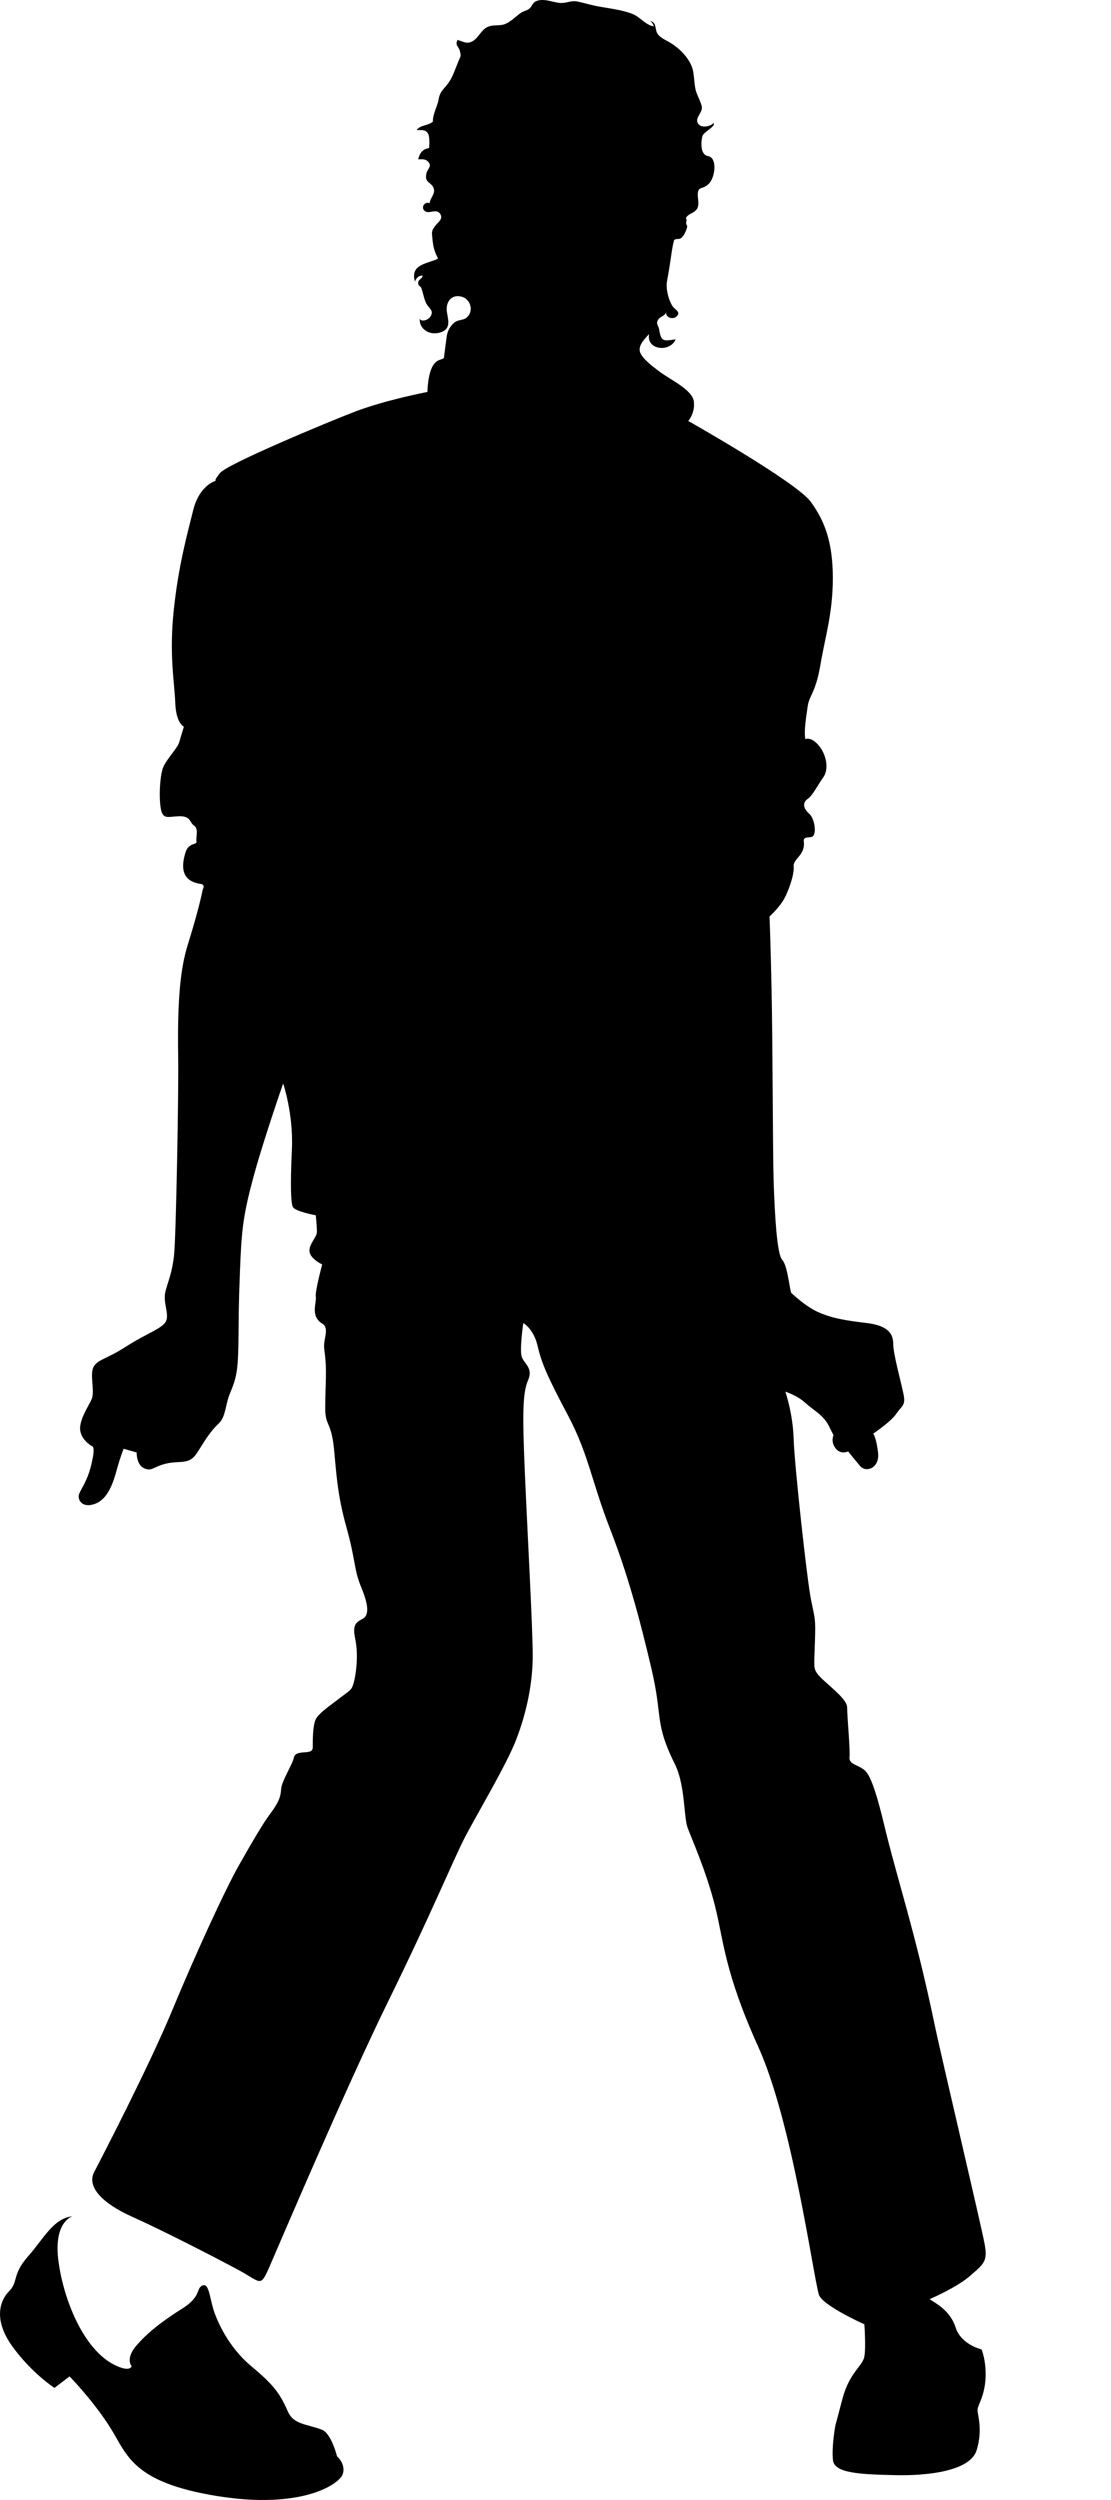
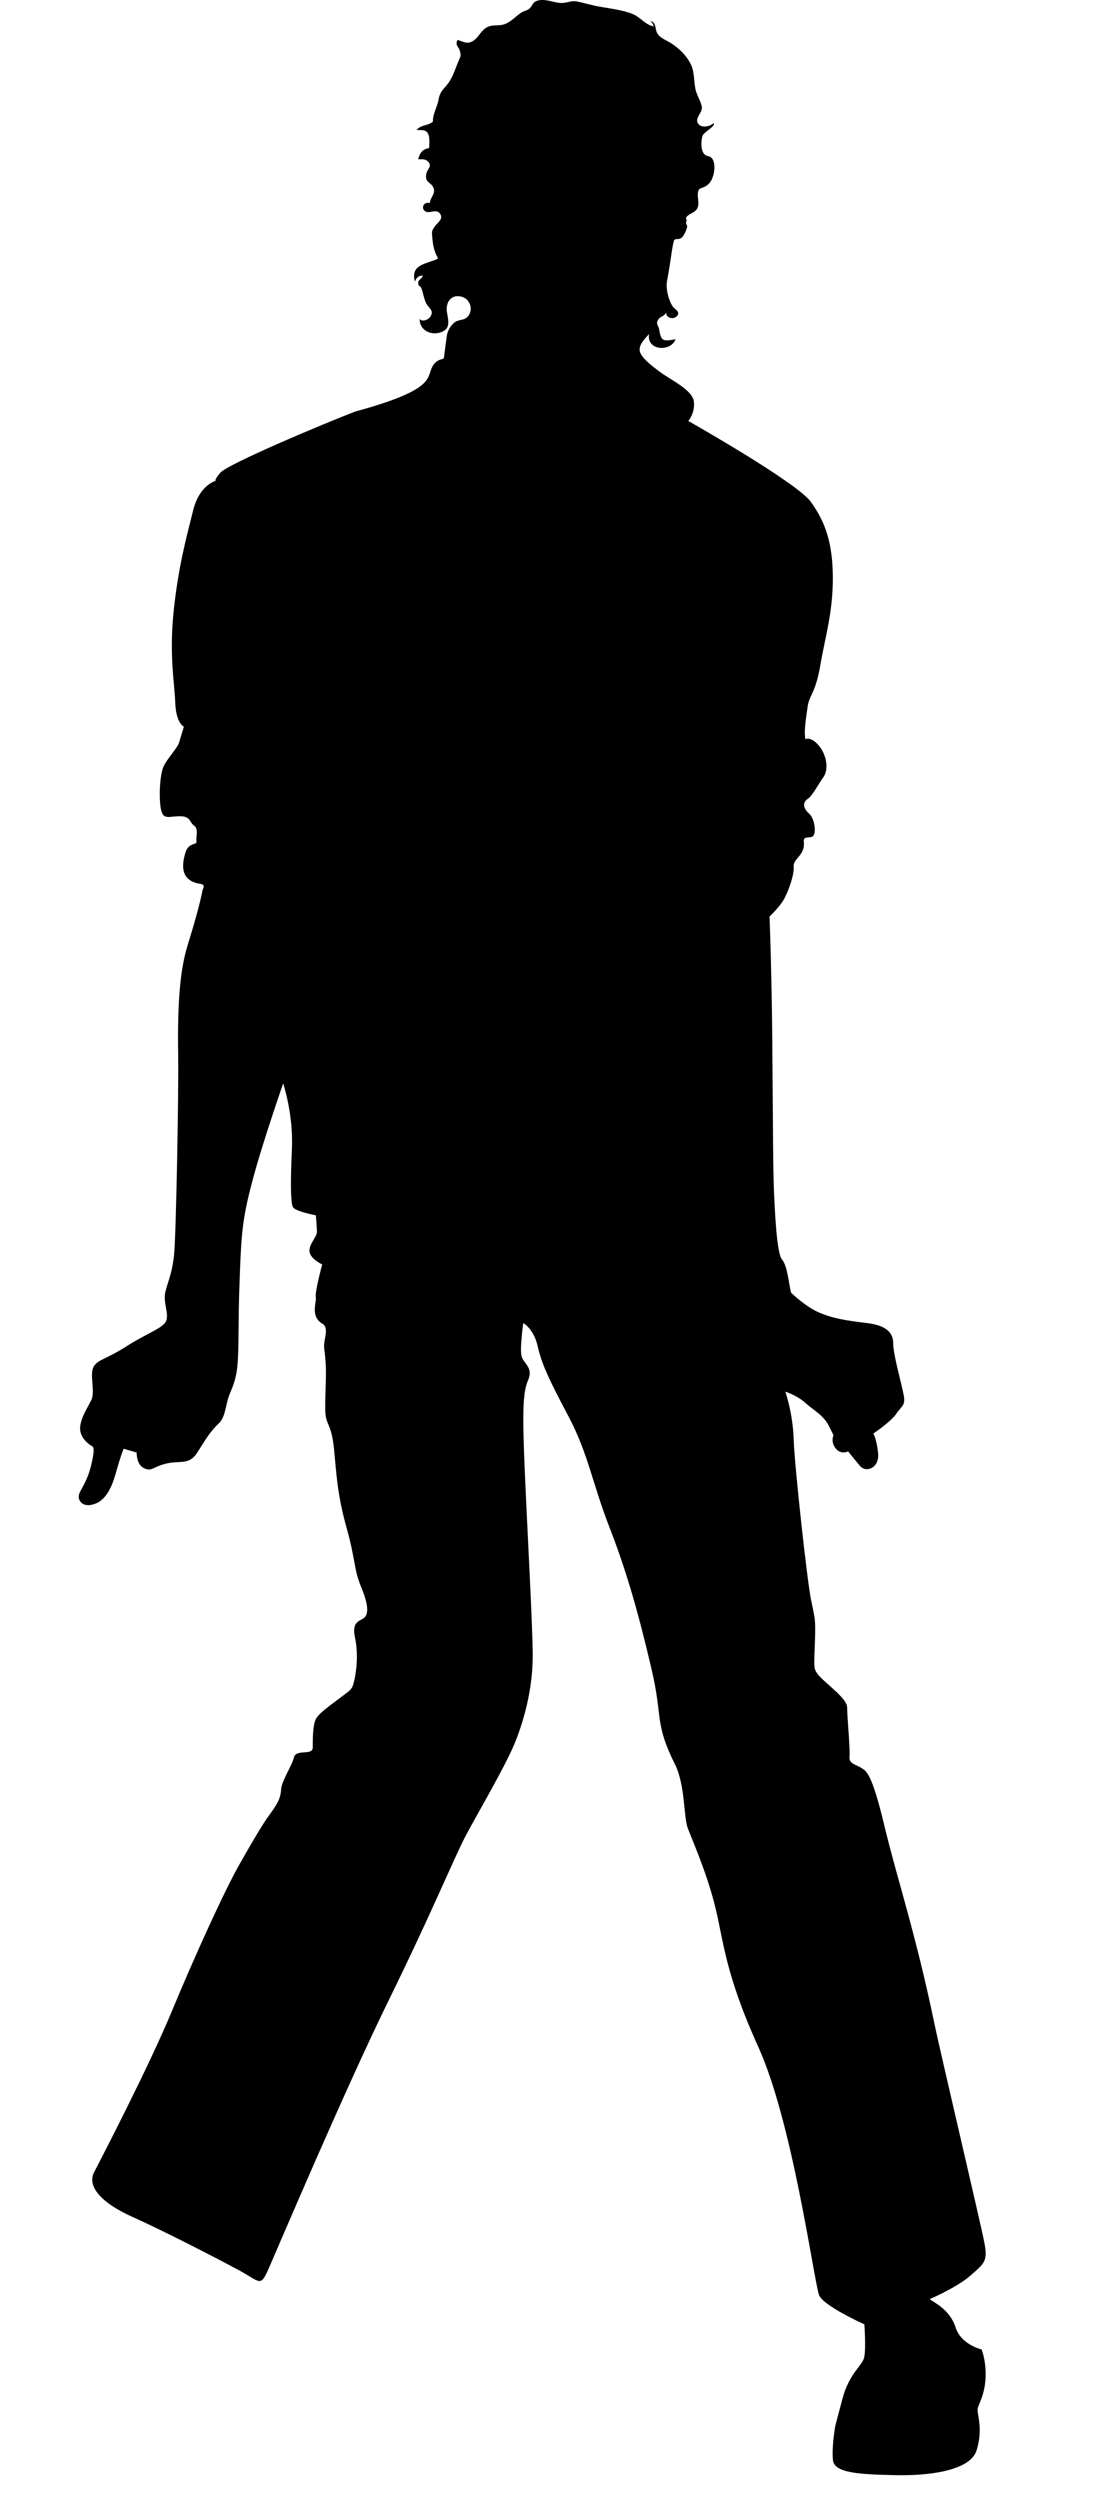
<svg xmlns="http://www.w3.org/2000/svg" width="8" height="18" viewBox="0 0 8 18" fill="none">
-   <path d="M4.945 1.582C4.928 1.639 4.968 1.599 4.934 1.673C4.9 1.746 4.877 1.707 4.854 1.729C4.837 1.786 4.832 1.871 4.804 2.018C4.792 2.076 4.813 2.158 4.843 2.205C4.859 2.229 4.906 2.246 4.872 2.278C4.844 2.305 4.789 2.285 4.797 2.245C4.79 2.277 4.756 2.276 4.741 2.299C4.719 2.332 4.741 2.342 4.746 2.37C4.761 2.461 4.774 2.457 4.865 2.443C4.826 2.539 4.652 2.522 4.674 2.405C4.631 2.451 4.585 2.5 4.616 2.551C4.643 2.597 4.705 2.642 4.747 2.674C4.82 2.731 4.984 2.804 4.996 2.889C5.007 2.974 4.956 3.031 4.956 3.031C4.956 3.031 5.737 3.472 5.839 3.614C5.941 3.755 5.997 3.908 5.997 4.163C5.997 4.417 5.94 4.592 5.907 4.79C5.873 4.989 5.827 5.006 5.816 5.085C5.805 5.164 5.788 5.26 5.799 5.322C5.799 5.322 5.839 5.3 5.896 5.368C5.952 5.435 5.969 5.537 5.93 5.594C5.89 5.65 5.85 5.73 5.816 5.752C5.782 5.775 5.777 5.815 5.828 5.86C5.863 5.891 5.88 5.989 5.856 6.018C5.839 6.04 5.783 6.014 5.788 6.058C5.8 6.16 5.709 6.182 5.715 6.239C5.72 6.295 5.681 6.408 5.647 6.471C5.613 6.533 5.541 6.599 5.541 6.599C5.541 6.599 5.549 6.78 5.556 7.135C5.564 7.489 5.564 8.289 5.571 8.515C5.579 8.742 5.594 9.028 5.632 9.07C5.669 9.111 5.681 9.247 5.696 9.307C5.696 9.307 5.801 9.41 5.9 9.451C5.998 9.493 6.092 9.508 6.243 9.526C6.394 9.545 6.432 9.602 6.432 9.677C6.432 9.752 6.492 9.964 6.507 10.043C6.522 10.122 6.492 10.122 6.454 10.179C6.417 10.235 6.288 10.322 6.288 10.322C6.288 10.322 6.311 10.352 6.323 10.462C6.334 10.571 6.236 10.605 6.194 10.556C6.152 10.507 6.107 10.45 6.107 10.45C6.107 10.45 6.055 10.477 6.017 10.428C5.979 10.379 6.002 10.334 6.002 10.334C6.002 10.334 6.009 10.348 5.968 10.266C5.929 10.188 5.855 10.152 5.798 10.1C5.741 10.047 5.655 10.02 5.655 10.02C5.655 10.02 5.71 10.177 5.715 10.364C5.721 10.55 5.811 11.376 5.84 11.518C5.868 11.659 5.874 11.648 5.868 11.823C5.862 11.999 5.857 12.01 5.885 12.05C5.93 12.112 6.1 12.225 6.1 12.293C6.1 12.361 6.123 12.599 6.117 12.649C6.111 12.7 6.168 12.706 6.202 12.729C6.236 12.751 6.275 12.757 6.366 13.136C6.456 13.515 6.593 13.917 6.728 14.568C6.778 14.809 7.068 16.033 7.09 16.157C7.113 16.282 7.085 16.299 6.988 16.384C6.892 16.469 6.694 16.554 6.694 16.554C6.734 16.582 6.841 16.633 6.881 16.757C6.92 16.882 7.068 16.916 7.068 16.916C7.068 16.916 7.09 16.967 7.096 17.052C7.108 17.234 7.039 17.312 7.039 17.351C7.039 17.391 7.078 17.491 7.033 17.64C6.988 17.793 6.677 17.827 6.439 17.821C6.202 17.815 6.009 17.809 5.998 17.714C5.987 17.617 6.015 17.465 6.015 17.465C6.015 17.465 6.015 17.465 6.066 17.272C6.117 17.08 6.213 17.034 6.224 16.967C6.236 16.899 6.224 16.735 6.224 16.735C6.224 16.735 5.919 16.599 5.896 16.52C5.853 16.369 5.704 15.275 5.46 14.737C5.217 14.2 5.211 13.973 5.149 13.725C5.087 13.476 4.98 13.238 4.951 13.159C4.923 13.079 4.934 12.87 4.867 12.717C4.708 12.4 4.776 12.377 4.691 12.015C4.606 11.653 4.521 11.337 4.391 11.003C4.261 10.669 4.238 10.471 4.091 10.193C3.944 9.916 3.899 9.814 3.871 9.69C3.842 9.566 3.768 9.526 3.768 9.526C3.768 9.526 3.74 9.719 3.757 9.769C3.774 9.82 3.842 9.849 3.802 9.939C3.762 10.03 3.762 10.194 3.779 10.596C3.796 10.997 3.836 11.716 3.836 11.92C3.836 12.123 3.791 12.333 3.717 12.525C3.65 12.701 3.434 13.063 3.349 13.226C3.256 13.408 3.109 13.77 2.801 14.398C2.484 15.043 1.997 16.192 1.935 16.333C1.872 16.474 1.878 16.429 1.708 16.339C1.539 16.248 1.165 16.056 0.95 15.96C0.735 15.863 0.622 15.744 0.679 15.637C0.735 15.53 1.075 14.873 1.239 14.477C1.403 14.081 1.618 13.611 1.72 13.431C1.822 13.25 1.901 13.119 1.935 13.074C2.018 12.963 2.02 12.932 2.025 12.876C2.031 12.819 2.105 12.706 2.116 12.655C2.131 12.589 2.252 12.644 2.252 12.582C2.252 12.52 2.252 12.423 2.274 12.378C2.297 12.333 2.381 12.277 2.455 12.22C2.529 12.163 2.535 12.169 2.552 12.095C2.568 12.022 2.58 11.903 2.557 11.795C2.534 11.688 2.574 11.677 2.614 11.654C2.653 11.631 2.659 11.569 2.603 11.433C2.546 11.297 2.563 11.241 2.495 10.998C2.427 10.755 2.422 10.601 2.405 10.431C2.385 10.235 2.342 10.268 2.342 10.143C2.342 9.945 2.357 9.873 2.335 9.715C2.325 9.646 2.372 9.572 2.327 9.534C2.229 9.481 2.282 9.376 2.274 9.338C2.267 9.3 2.32 9.104 2.32 9.104C2.32 9.104 2.237 9.066 2.229 9.013C2.221 8.96 2.282 8.908 2.282 8.87C2.282 8.832 2.274 8.75 2.274 8.75C2.274 8.75 2.123 8.723 2.108 8.689C2.094 8.655 2.09 8.528 2.102 8.273C2.113 8.019 2.039 7.801 2.039 7.801C2.039 7.801 1.889 8.231 1.819 8.497C1.748 8.763 1.739 8.87 1.728 9.15C1.717 9.43 1.72 9.45 1.717 9.659C1.714 9.869 1.703 9.921 1.656 10.032C1.623 10.11 1.626 10.2 1.577 10.247C1.502 10.319 1.475 10.375 1.418 10.462C1.362 10.549 1.298 10.515 1.2 10.537C1.101 10.56 1.094 10.598 1.037 10.571C0.981 10.545 0.984 10.458 0.984 10.458L0.89 10.431C0.89 10.431 0.867 10.488 0.841 10.582C0.815 10.677 0.777 10.794 0.683 10.828C0.588 10.862 0.555 10.794 0.57 10.756C0.585 10.718 0.626 10.666 0.653 10.563C0.679 10.462 0.679 10.42 0.664 10.413C0.649 10.405 0.57 10.356 0.577 10.273C0.585 10.19 0.657 10.096 0.664 10.062C0.68 9.992 0.645 9.892 0.675 9.839C0.706 9.787 0.766 9.787 0.913 9.692C1.06 9.598 1.173 9.564 1.196 9.511C1.219 9.458 1.172 9.376 1.191 9.3C1.21 9.224 1.238 9.172 1.253 9.04C1.268 8.907 1.287 7.851 1.283 7.61C1.276 7.18 1.302 6.965 1.351 6.806C1.4 6.648 1.441 6.501 1.46 6.403C1.46 6.403 1.483 6.369 1.443 6.364C1.287 6.341 1.313 6.211 1.336 6.137C1.358 6.064 1.42 6.086 1.415 6.058C1.409 6.03 1.432 5.967 1.398 5.945C1.364 5.922 1.375 5.877 1.296 5.877C1.217 5.877 1.177 5.905 1.16 5.832C1.143 5.758 1.149 5.583 1.177 5.52C1.206 5.458 1.279 5.385 1.29 5.345C1.302 5.305 1.324 5.232 1.324 5.232C1.324 5.232 1.268 5.209 1.262 5.062C1.257 4.915 1.217 4.717 1.251 4.395C1.285 4.072 1.347 3.851 1.392 3.67C1.438 3.489 1.556 3.461 1.556 3.461C1.556 3.461 1.534 3.467 1.585 3.405C1.636 3.342 2.337 3.048 2.558 2.963C2.779 2.879 3.078 2.822 3.078 2.822C3.078 2.822 3.078 2.737 3.101 2.669C3.134 2.571 3.195 2.597 3.197 2.573C3.203 2.522 3.218 2.413 3.218 2.413C3.226 2.376 3.245 2.343 3.275 2.32C3.299 2.302 3.336 2.305 3.356 2.29C3.412 2.249 3.395 2.158 3.327 2.137C3.249 2.114 3.205 2.178 3.219 2.252C3.231 2.318 3.245 2.375 3.162 2.396C3.091 2.414 3.019 2.37 3.022 2.295C3.034 2.32 3.083 2.306 3.1 2.278C3.127 2.234 3.088 2.222 3.068 2.182C3.052 2.15 3.047 2.108 3.034 2.075C3.025 2.052 3.009 2.066 3.012 2.031C3.013 2.014 3.041 2.005 3.044 1.985C3.016 1.982 2.995 2.003 2.988 2.028C2.957 1.919 3.044 1.903 3.118 1.877C3.17 1.858 3.153 1.868 3.135 1.82C3.121 1.782 3.117 1.756 3.113 1.712C3.108 1.663 3.109 1.662 3.134 1.626C3.149 1.604 3.193 1.579 3.171 1.542C3.144 1.497 3.092 1.543 3.061 1.521C3.026 1.495 3.058 1.448 3.094 1.463C3.098 1.421 3.141 1.393 3.12 1.349C3.101 1.31 3.059 1.315 3.069 1.256C3.076 1.214 3.112 1.201 3.086 1.168C3.065 1.142 3.04 1.147 3.011 1.147C3.023 1.101 3.044 1.072 3.089 1.067C3.093 1.046 3.094 0.983 3.084 0.966C3.067 0.931 3.041 0.938 3 0.936C3.03 0.896 3.09 0.907 3.123 0.87C3.121 0.874 3.119 0.88 3.118 0.885C3.111 0.829 3.149 0.77 3.158 0.717C3.169 0.649 3.204 0.639 3.239 0.582C3.264 0.542 3.283 0.484 3.301 0.441C3.317 0.403 3.322 0.406 3.311 0.366C3.303 0.335 3.274 0.325 3.295 0.287C3.342 0.303 3.372 0.323 3.417 0.287C3.452 0.259 3.467 0.216 3.509 0.195C3.551 0.174 3.597 0.19 3.639 0.172C3.683 0.154 3.72 0.111 3.758 0.088C3.778 0.077 3.794 0.077 3.813 0.061C3.833 0.043 3.834 0.021 3.859 0.009C3.914 -0.015 3.977 0.016 4.03 0.021C4.084 0.025 4.108 0.001 4.158 0.011C4.211 0.022 4.264 0.039 4.318 0.048C4.396 0.062 4.484 0.072 4.556 0.101C4.61 0.123 4.651 0.182 4.708 0.19C4.702 0.174 4.698 0.162 4.681 0.152C4.728 0.157 4.715 0.211 4.733 0.24C4.752 0.273 4.795 0.288 4.832 0.311C4.904 0.357 4.978 0.434 4.992 0.518C4.999 0.561 5 0.603 5.008 0.643C5.017 0.685 5.051 0.738 5.054 0.773C5.057 0.816 4.996 0.854 5.03 0.894C5.055 0.924 5.116 0.91 5.138 0.886C5.156 0.909 5.073 0.946 5.059 0.977C5.052 0.993 5.032 1.113 5.099 1.124C5.167 1.136 5.15 1.277 5.105 1.322C5.059 1.368 5.031 1.339 5.025 1.39C5.02 1.441 5.053 1.498 4.986 1.532C4.918 1.566 4.945 1.582 4.945 1.582Z" fill="black" />
-   <path d="M0.522 15.957C0.522 15.957 0.388 15.994 0.419 16.264C0.45 16.534 0.593 16.912 0.824 17.027C0.938 17.084 0.948 17.037 0.948 17.037C0.948 17.037 0.901 16.985 0.979 16.892C1.057 16.799 1.171 16.71 1.312 16.622C1.452 16.534 1.41 16.477 1.457 16.456C1.503 16.435 1.509 16.534 1.535 16.622C1.561 16.71 1.644 16.897 1.804 17.032C1.965 17.167 2.011 17.222 2.074 17.365C2.116 17.458 2.208 17.452 2.318 17.494C2.386 17.52 2.427 17.686 2.427 17.686C2.427 17.686 2.49 17.738 2.469 17.811C2.448 17.884 2.178 18.07 1.566 17.972C0.953 17.873 0.917 17.676 0.797 17.484C0.678 17.292 0.501 17.11 0.501 17.11L0.392 17.193C0.392 17.193 0.231 17.089 0.091 16.897C-0.049 16.705 -0.002 16.565 0.065 16.497C0.133 16.43 0.086 16.378 0.2 16.248C0.315 16.119 0.382 15.973 0.522 15.957Z" fill="black" />
+   <path d="M4.945 1.582C4.928 1.639 4.968 1.599 4.934 1.673C4.9 1.746 4.877 1.707 4.854 1.729C4.837 1.786 4.832 1.871 4.804 2.018C4.792 2.076 4.813 2.158 4.843 2.205C4.859 2.229 4.906 2.246 4.872 2.278C4.844 2.305 4.789 2.285 4.797 2.245C4.79 2.277 4.756 2.276 4.741 2.299C4.719 2.332 4.741 2.342 4.746 2.37C4.761 2.461 4.774 2.457 4.865 2.443C4.826 2.539 4.652 2.522 4.674 2.405C4.631 2.451 4.585 2.5 4.616 2.551C4.643 2.597 4.705 2.642 4.747 2.674C4.82 2.731 4.984 2.804 4.996 2.889C5.007 2.974 4.956 3.031 4.956 3.031C4.956 3.031 5.737 3.472 5.839 3.614C5.941 3.755 5.997 3.908 5.997 4.163C5.997 4.417 5.94 4.592 5.907 4.79C5.873 4.989 5.827 5.006 5.816 5.085C5.805 5.164 5.788 5.26 5.799 5.322C5.799 5.322 5.839 5.3 5.896 5.368C5.952 5.435 5.969 5.537 5.93 5.594C5.89 5.65 5.85 5.73 5.816 5.752C5.782 5.775 5.777 5.815 5.828 5.86C5.863 5.891 5.88 5.989 5.856 6.018C5.839 6.04 5.783 6.014 5.788 6.058C5.8 6.16 5.709 6.182 5.715 6.239C5.72 6.295 5.681 6.408 5.647 6.471C5.613 6.533 5.541 6.599 5.541 6.599C5.541 6.599 5.549 6.78 5.556 7.135C5.564 7.489 5.564 8.289 5.571 8.515C5.579 8.742 5.594 9.028 5.632 9.07C5.669 9.111 5.681 9.247 5.696 9.307C5.696 9.307 5.801 9.41 5.9 9.451C5.998 9.493 6.092 9.508 6.243 9.526C6.394 9.545 6.432 9.602 6.432 9.677C6.432 9.752 6.492 9.964 6.507 10.043C6.522 10.122 6.492 10.122 6.454 10.179C6.417 10.235 6.288 10.322 6.288 10.322C6.288 10.322 6.311 10.352 6.323 10.462C6.334 10.571 6.236 10.605 6.194 10.556C6.152 10.507 6.107 10.45 6.107 10.45C6.107 10.45 6.055 10.477 6.017 10.428C5.979 10.379 6.002 10.334 6.002 10.334C6.002 10.334 6.009 10.348 5.968 10.266C5.929 10.188 5.855 10.152 5.798 10.1C5.741 10.047 5.655 10.02 5.655 10.02C5.655 10.02 5.71 10.177 5.715 10.364C5.721 10.55 5.811 11.376 5.84 11.518C5.868 11.659 5.874 11.648 5.868 11.823C5.862 11.999 5.857 12.01 5.885 12.05C5.93 12.112 6.1 12.225 6.1 12.293C6.1 12.361 6.123 12.599 6.117 12.649C6.111 12.7 6.168 12.706 6.202 12.729C6.236 12.751 6.275 12.757 6.366 13.136C6.456 13.515 6.593 13.917 6.728 14.568C6.778 14.809 7.068 16.033 7.09 16.157C7.113 16.282 7.085 16.299 6.988 16.384C6.892 16.469 6.694 16.554 6.694 16.554C6.734 16.582 6.841 16.633 6.881 16.757C6.92 16.882 7.068 16.916 7.068 16.916C7.068 16.916 7.09 16.967 7.096 17.052C7.108 17.234 7.039 17.312 7.039 17.351C7.039 17.391 7.078 17.491 7.033 17.64C6.988 17.793 6.677 17.827 6.439 17.821C6.202 17.815 6.009 17.809 5.998 17.714C5.987 17.617 6.015 17.465 6.015 17.465C6.015 17.465 6.015 17.465 6.066 17.272C6.117 17.08 6.213 17.034 6.224 16.967C6.236 16.899 6.224 16.735 6.224 16.735C6.224 16.735 5.919 16.599 5.896 16.52C5.853 16.369 5.704 15.275 5.46 14.737C5.217 14.2 5.211 13.973 5.149 13.725C5.087 13.476 4.98 13.238 4.951 13.159C4.923 13.079 4.934 12.87 4.867 12.717C4.708 12.4 4.776 12.377 4.691 12.015C4.606 11.653 4.521 11.337 4.391 11.003C4.261 10.669 4.238 10.471 4.091 10.193C3.944 9.916 3.899 9.814 3.871 9.69C3.842 9.566 3.768 9.526 3.768 9.526C3.768 9.526 3.74 9.719 3.757 9.769C3.774 9.82 3.842 9.849 3.802 9.939C3.762 10.03 3.762 10.194 3.779 10.596C3.796 10.997 3.836 11.716 3.836 11.92C3.836 12.123 3.791 12.333 3.717 12.525C3.65 12.701 3.434 13.063 3.349 13.226C3.256 13.408 3.109 13.77 2.801 14.398C2.484 15.043 1.997 16.192 1.935 16.333C1.872 16.474 1.878 16.429 1.708 16.339C1.539 16.248 1.165 16.056 0.95 15.96C0.735 15.863 0.622 15.744 0.679 15.637C0.735 15.53 1.075 14.873 1.239 14.477C1.403 14.081 1.618 13.611 1.72 13.431C1.822 13.25 1.901 13.119 1.935 13.074C2.018 12.963 2.02 12.932 2.025 12.876C2.031 12.819 2.105 12.706 2.116 12.655C2.131 12.589 2.252 12.644 2.252 12.582C2.252 12.52 2.252 12.423 2.274 12.378C2.297 12.333 2.381 12.277 2.455 12.22C2.529 12.163 2.535 12.169 2.552 12.095C2.568 12.022 2.58 11.903 2.557 11.795C2.534 11.688 2.574 11.677 2.614 11.654C2.653 11.631 2.659 11.569 2.603 11.433C2.546 11.297 2.563 11.241 2.495 10.998C2.427 10.755 2.422 10.601 2.405 10.431C2.385 10.235 2.342 10.268 2.342 10.143C2.342 9.945 2.357 9.873 2.335 9.715C2.325 9.646 2.372 9.572 2.327 9.534C2.229 9.481 2.282 9.376 2.274 9.338C2.267 9.3 2.32 9.104 2.32 9.104C2.32 9.104 2.237 9.066 2.229 9.013C2.221 8.96 2.282 8.908 2.282 8.87C2.282 8.832 2.274 8.75 2.274 8.75C2.274 8.75 2.123 8.723 2.108 8.689C2.094 8.655 2.09 8.528 2.102 8.273C2.113 8.019 2.039 7.801 2.039 7.801C2.039 7.801 1.889 8.231 1.819 8.497C1.748 8.763 1.739 8.87 1.728 9.15C1.717 9.43 1.72 9.45 1.717 9.659C1.714 9.869 1.703 9.921 1.656 10.032C1.623 10.11 1.626 10.2 1.577 10.247C1.502 10.319 1.475 10.375 1.418 10.462C1.362 10.549 1.298 10.515 1.2 10.537C1.101 10.56 1.094 10.598 1.037 10.571C0.981 10.545 0.984 10.458 0.984 10.458L0.89 10.431C0.89 10.431 0.867 10.488 0.841 10.582C0.815 10.677 0.777 10.794 0.683 10.828C0.588 10.862 0.555 10.794 0.57 10.756C0.585 10.718 0.626 10.666 0.653 10.563C0.679 10.462 0.679 10.42 0.664 10.413C0.649 10.405 0.57 10.356 0.577 10.273C0.585 10.19 0.657 10.096 0.664 10.062C0.68 9.992 0.645 9.892 0.675 9.839C0.706 9.787 0.766 9.787 0.913 9.692C1.06 9.598 1.173 9.564 1.196 9.511C1.219 9.458 1.172 9.376 1.191 9.3C1.21 9.224 1.238 9.172 1.253 9.04C1.268 8.907 1.287 7.851 1.283 7.61C1.276 7.18 1.302 6.965 1.351 6.806C1.4 6.648 1.441 6.501 1.46 6.403C1.46 6.403 1.483 6.369 1.443 6.364C1.287 6.341 1.313 6.211 1.336 6.137C1.358 6.064 1.42 6.086 1.415 6.058C1.409 6.03 1.432 5.967 1.398 5.945C1.364 5.922 1.375 5.877 1.296 5.877C1.217 5.877 1.177 5.905 1.16 5.832C1.143 5.758 1.149 5.583 1.177 5.52C1.206 5.458 1.279 5.385 1.29 5.345C1.302 5.305 1.324 5.232 1.324 5.232C1.324 5.232 1.268 5.209 1.262 5.062C1.257 4.915 1.217 4.717 1.251 4.395C1.285 4.072 1.347 3.851 1.392 3.67C1.438 3.489 1.556 3.461 1.556 3.461C1.556 3.461 1.534 3.467 1.585 3.405C1.636 3.342 2.337 3.048 2.558 2.963C3.078 2.822 3.078 2.737 3.101 2.669C3.134 2.571 3.195 2.597 3.197 2.573C3.203 2.522 3.218 2.413 3.218 2.413C3.226 2.376 3.245 2.343 3.275 2.32C3.299 2.302 3.336 2.305 3.356 2.29C3.412 2.249 3.395 2.158 3.327 2.137C3.249 2.114 3.205 2.178 3.219 2.252C3.231 2.318 3.245 2.375 3.162 2.396C3.091 2.414 3.019 2.37 3.022 2.295C3.034 2.32 3.083 2.306 3.1 2.278C3.127 2.234 3.088 2.222 3.068 2.182C3.052 2.15 3.047 2.108 3.034 2.075C3.025 2.052 3.009 2.066 3.012 2.031C3.013 2.014 3.041 2.005 3.044 1.985C3.016 1.982 2.995 2.003 2.988 2.028C2.957 1.919 3.044 1.903 3.118 1.877C3.17 1.858 3.153 1.868 3.135 1.82C3.121 1.782 3.117 1.756 3.113 1.712C3.108 1.663 3.109 1.662 3.134 1.626C3.149 1.604 3.193 1.579 3.171 1.542C3.144 1.497 3.092 1.543 3.061 1.521C3.026 1.495 3.058 1.448 3.094 1.463C3.098 1.421 3.141 1.393 3.12 1.349C3.101 1.31 3.059 1.315 3.069 1.256C3.076 1.214 3.112 1.201 3.086 1.168C3.065 1.142 3.04 1.147 3.011 1.147C3.023 1.101 3.044 1.072 3.089 1.067C3.093 1.046 3.094 0.983 3.084 0.966C3.067 0.931 3.041 0.938 3 0.936C3.03 0.896 3.09 0.907 3.123 0.87C3.121 0.874 3.119 0.88 3.118 0.885C3.111 0.829 3.149 0.77 3.158 0.717C3.169 0.649 3.204 0.639 3.239 0.582C3.264 0.542 3.283 0.484 3.301 0.441C3.317 0.403 3.322 0.406 3.311 0.366C3.303 0.335 3.274 0.325 3.295 0.287C3.342 0.303 3.372 0.323 3.417 0.287C3.452 0.259 3.467 0.216 3.509 0.195C3.551 0.174 3.597 0.19 3.639 0.172C3.683 0.154 3.72 0.111 3.758 0.088C3.778 0.077 3.794 0.077 3.813 0.061C3.833 0.043 3.834 0.021 3.859 0.009C3.914 -0.015 3.977 0.016 4.03 0.021C4.084 0.025 4.108 0.001 4.158 0.011C4.211 0.022 4.264 0.039 4.318 0.048C4.396 0.062 4.484 0.072 4.556 0.101C4.61 0.123 4.651 0.182 4.708 0.19C4.702 0.174 4.698 0.162 4.681 0.152C4.728 0.157 4.715 0.211 4.733 0.24C4.752 0.273 4.795 0.288 4.832 0.311C4.904 0.357 4.978 0.434 4.992 0.518C4.999 0.561 5 0.603 5.008 0.643C5.017 0.685 5.051 0.738 5.054 0.773C5.057 0.816 4.996 0.854 5.03 0.894C5.055 0.924 5.116 0.91 5.138 0.886C5.156 0.909 5.073 0.946 5.059 0.977C5.052 0.993 5.032 1.113 5.099 1.124C5.167 1.136 5.15 1.277 5.105 1.322C5.059 1.368 5.031 1.339 5.025 1.39C5.02 1.441 5.053 1.498 4.986 1.532C4.918 1.566 4.945 1.582 4.945 1.582Z" fill="black" />
</svg>